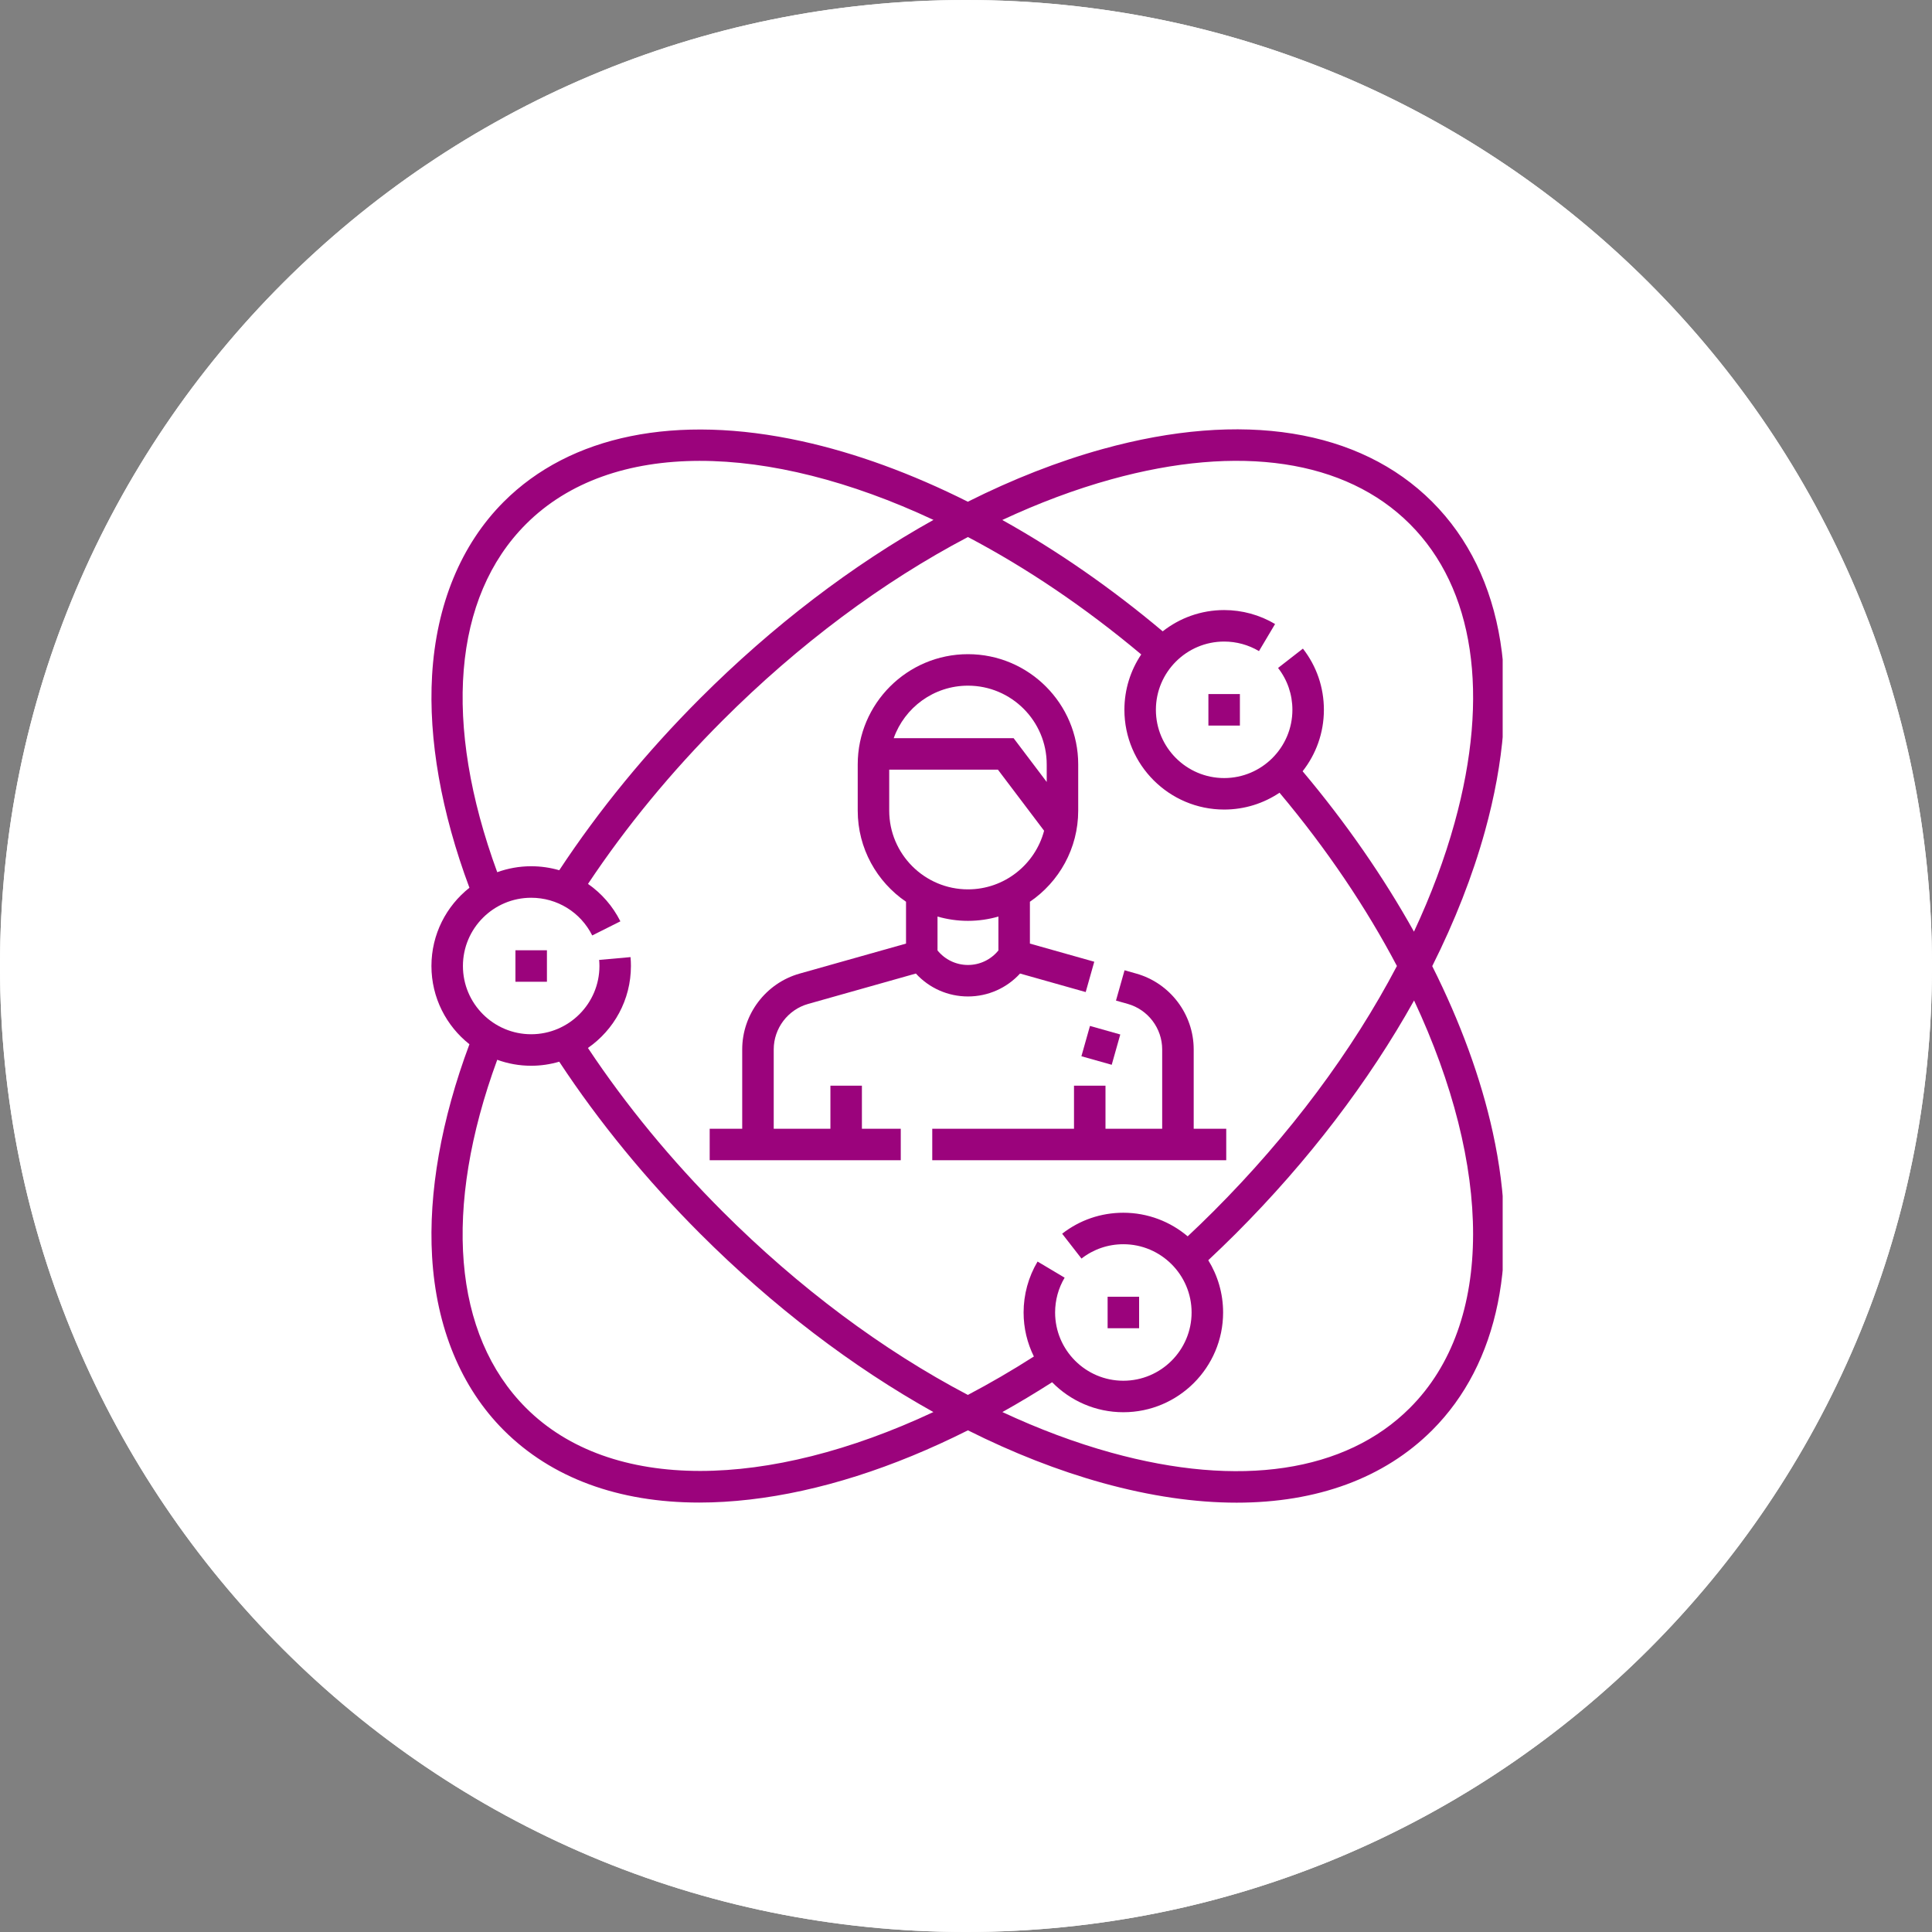
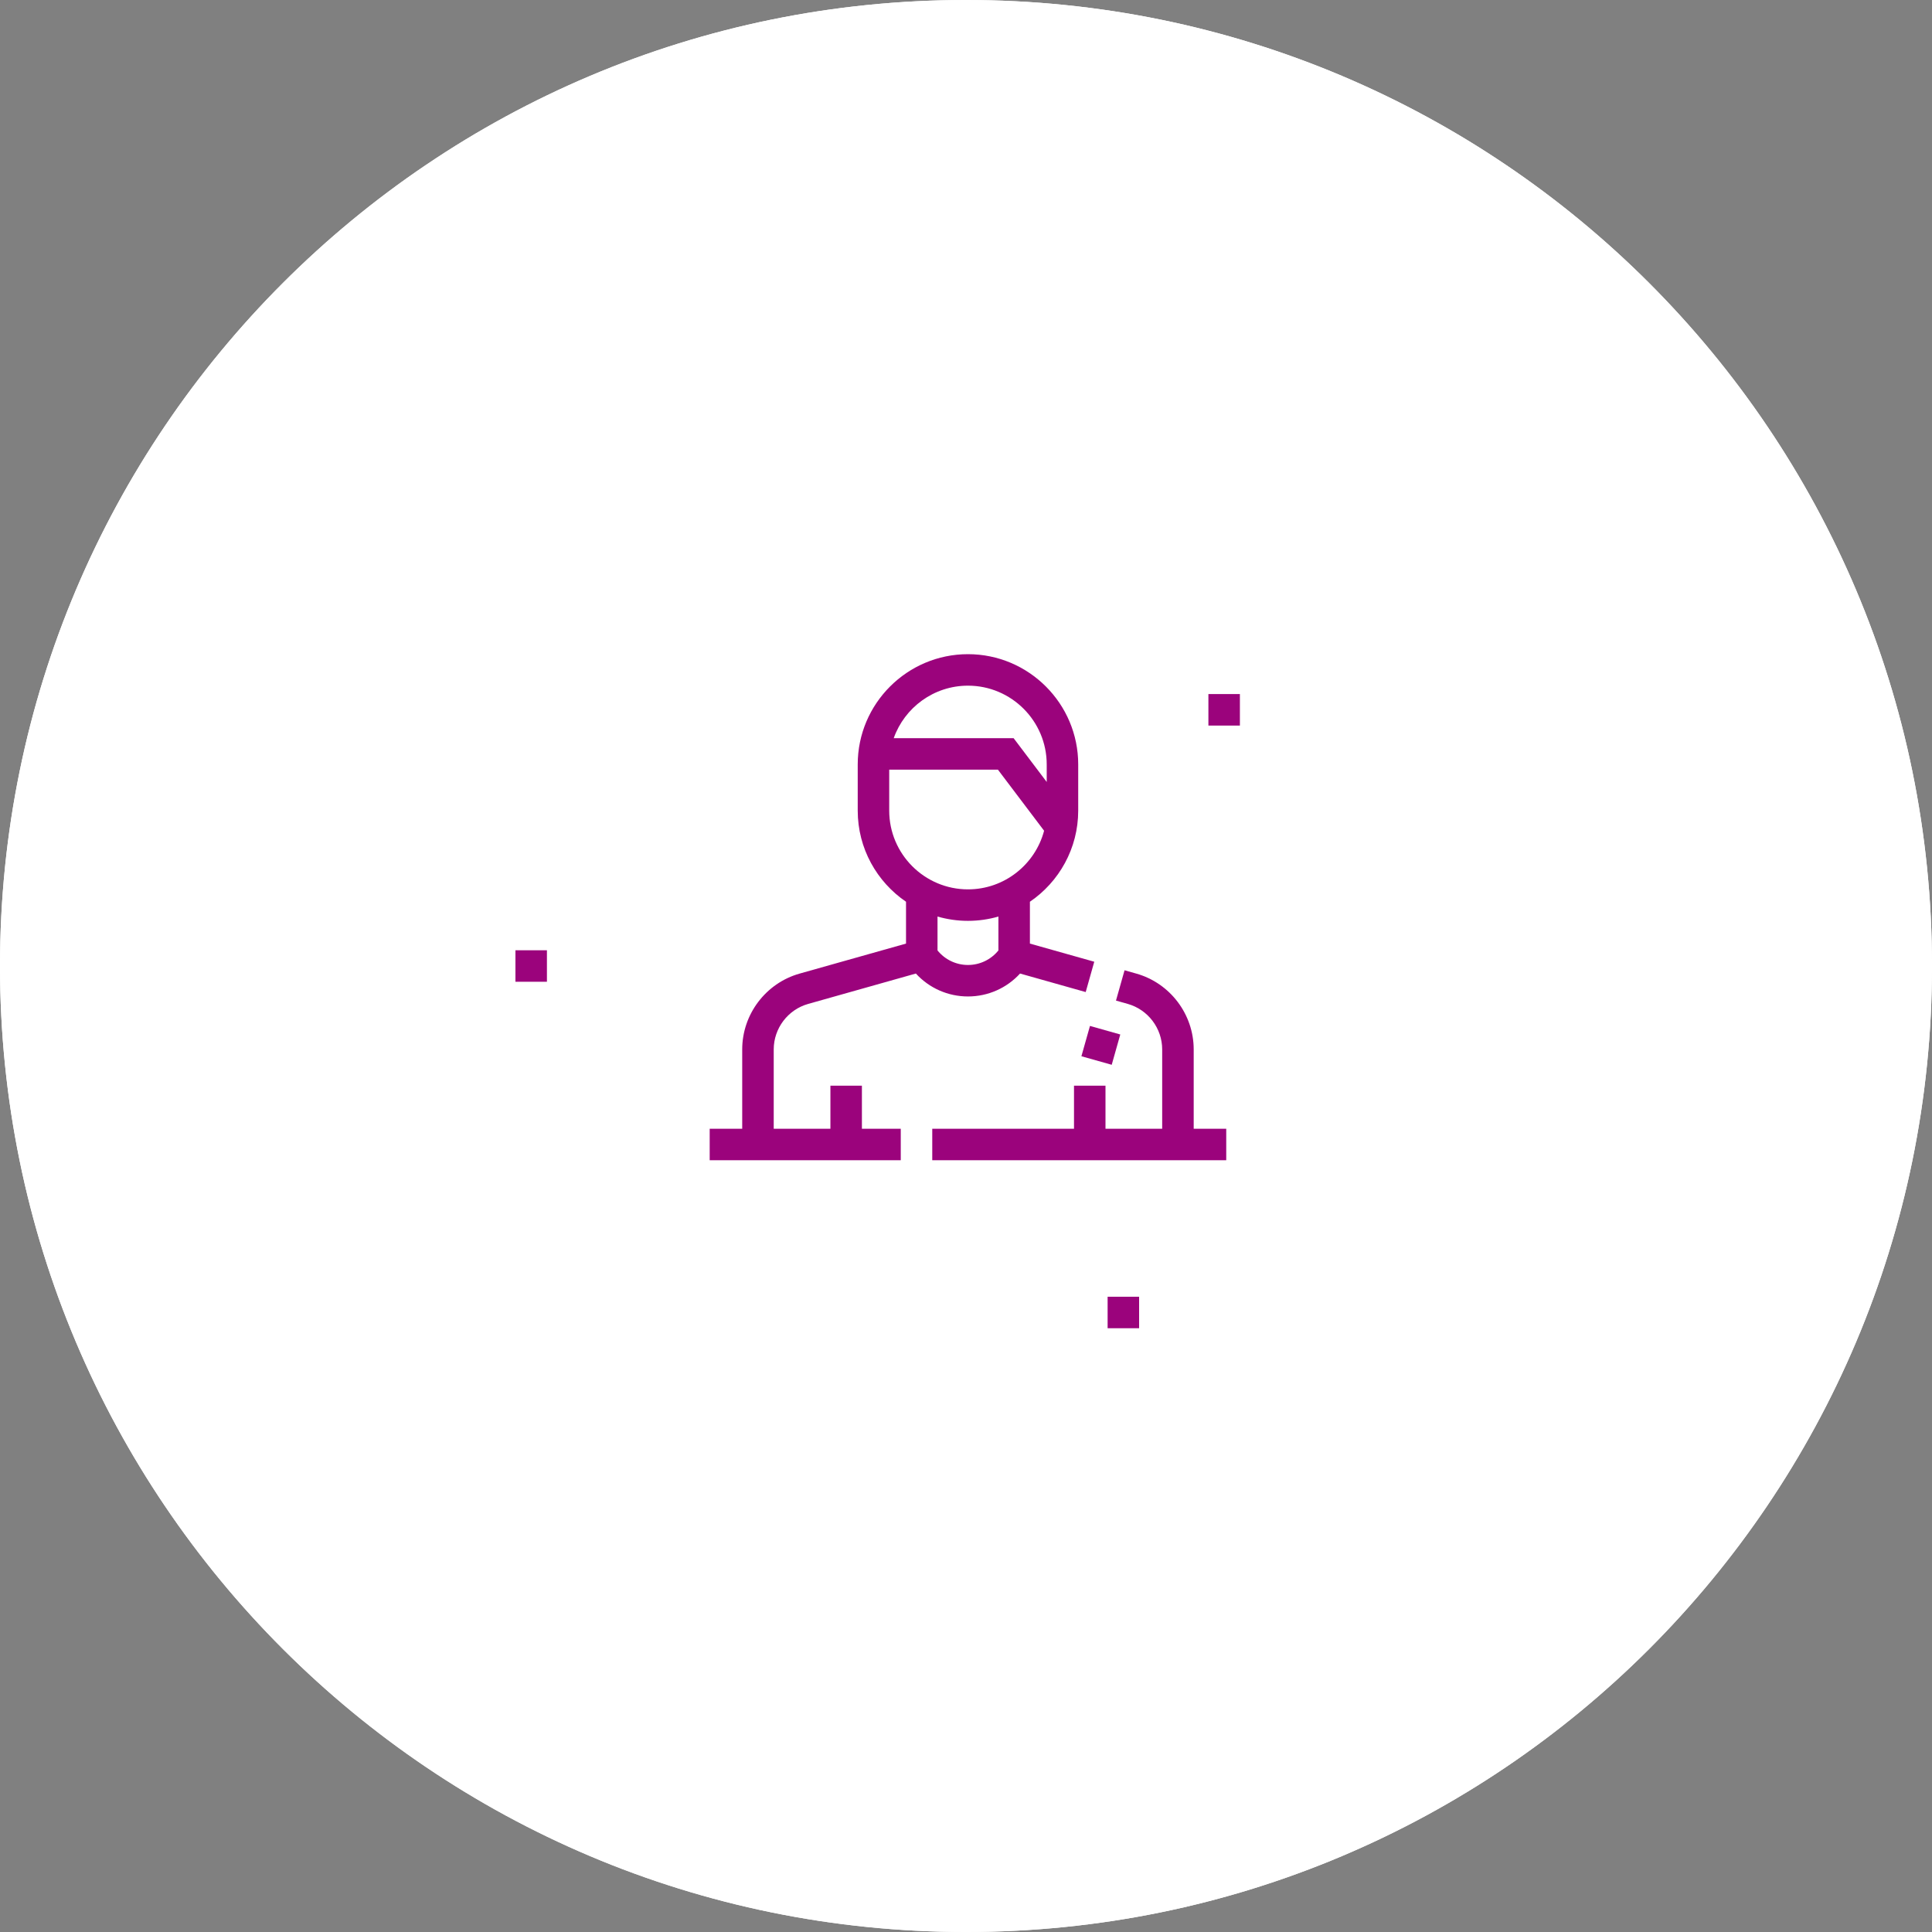
<svg xmlns="http://www.w3.org/2000/svg" width="90" height="90" viewBox="0 0 90 90" fill="none">
  <rect x="0" y="0" width="90" height="90" fill="#808080" stroke="none" />
  <path d="M90 45C90 69.853 69.853 90 45 90C20.147 90 0 69.853 0 45C0 20.147 20.147 0 45 0C69.853 0 90 20.147 90 45Z" fill="white" />
  <path d="M90 45C90 69.853 69.853 90 45 90C20.147 90 0 69.853 0 45C0 20.147 20.147 0 45 0C69.853 0 90 20.147 90 45Z" fill="white" />
  <g clip-path="url(#clip0_188_1973)">
-     <path d="M66.719 45.006C67.771 42.909 68.599 40.8 69.174 38.723C70.977 32.213 70.104 26.763 66.716 23.375C63.328 19.988 57.878 19.114 51.368 20.917C49.291 21.492 47.182 22.32 45.085 23.372C42.476 22.062 39.863 21.104 37.345 20.552C31.497 19.27 26.568 20.273 23.466 23.375C21.476 25.366 20.321 28.163 20.128 31.465C19.954 34.435 20.556 37.843 21.868 41.355C20.791 42.206 20.098 43.523 20.098 45C20.098 46.477 20.791 47.793 21.868 48.645C20.556 52.156 19.954 55.565 20.128 58.535C20.321 61.837 21.476 64.634 23.466 66.625C25.69 68.848 28.809 69.995 32.577 69.995C33.333 69.995 34.116 69.948 34.923 69.855C38.154 69.483 41.606 68.382 45.09 66.63C47.186 67.681 49.293 68.508 51.368 69.083C53.584 69.696 55.676 70 57.607 70C61.349 70 64.481 68.859 66.716 66.625C69.818 63.523 70.821 58.594 69.539 52.746C68.987 50.228 68.029 47.615 66.719 45.006ZM51.76 22.331C57.738 20.676 62.681 21.415 65.678 24.413C68.676 27.41 69.415 32.353 67.76 38.331C67.297 40.006 66.66 41.704 65.868 43.4C64.449 40.855 62.704 38.333 60.681 35.928C61.301 35.139 61.672 34.145 61.672 33.066C61.672 32.022 61.334 31.037 60.695 30.215L59.537 31.116C59.974 31.677 60.205 32.352 60.205 33.066C60.205 34.819 58.778 36.245 57.026 36.245C55.273 36.245 53.846 34.819 53.846 33.066C53.846 31.312 55.273 29.886 57.026 29.886C57.598 29.886 58.159 30.04 58.648 30.331L59.398 29.069C58.682 28.644 57.862 28.419 57.026 28.419C55.946 28.419 54.953 28.79 54.163 29.41C51.758 27.387 49.236 25.642 46.691 24.223C48.388 23.431 50.085 22.794 51.76 22.331ZM24.504 24.413C28.471 20.446 35.745 20.594 43.485 24.219C39.706 26.326 36 29.148 32.619 32.528C30.112 35.035 27.906 37.728 26.052 40.539C25.635 40.418 25.195 40.353 24.744 40.353C24.189 40.353 23.657 40.452 23.163 40.63C20.621 33.702 21.097 27.819 24.504 24.413ZM32.615 68.522C29.296 68.522 26.474 67.557 24.504 65.587C21.097 62.181 20.621 56.298 23.163 49.369C23.657 49.549 24.189 49.647 24.744 49.647C25.198 49.647 25.636 49.58 26.051 49.458C27.904 52.27 30.112 54.964 32.619 57.472C35.999 60.851 39.704 63.672 43.481 65.779C39.602 67.595 35.869 68.522 32.615 68.522ZM45.087 64.981C41.124 62.899 37.21 59.987 33.657 56.434C31.269 54.046 29.163 51.487 27.388 48.818C28.597 47.979 29.391 46.581 29.391 45C29.391 44.863 29.385 44.723 29.373 44.586L27.911 44.716C27.919 44.81 27.924 44.905 27.924 45C27.924 46.753 26.497 48.179 24.744 48.179C22.991 48.179 21.565 46.753 21.565 45C21.565 43.247 22.991 41.821 24.744 41.821C25.955 41.821 27.045 42.494 27.588 43.577L28.9 42.919C28.541 42.204 28.018 41.611 27.391 41.176C29.166 38.51 31.271 35.952 33.657 33.566C37.211 30.012 41.126 27.099 45.09 25.017C47.789 26.437 50.518 28.268 53.163 30.486C52.668 31.224 52.379 32.112 52.379 33.066C52.379 35.628 54.464 37.712 57.026 37.712C57.98 37.712 58.867 37.423 59.605 36.928C61.823 39.572 63.654 42.303 65.074 45C62.992 48.965 60.079 52.88 56.525 56.434C56.134 56.825 55.733 57.213 55.327 57.593C54.517 56.908 53.471 56.494 52.33 56.494C51.287 56.494 50.301 56.832 49.479 57.471L50.38 58.629C50.942 58.192 51.616 57.962 52.33 57.961C54.083 57.961 55.509 59.387 55.509 61.14C55.509 62.894 54.083 64.32 52.33 64.32C50.577 64.32 49.151 62.894 49.151 61.14C49.151 60.568 49.304 60.007 49.595 59.519L48.334 58.768C47.908 59.484 47.683 60.304 47.683 61.14C47.683 61.877 47.856 62.572 48.162 63.191C47.134 63.848 46.107 64.444 45.087 64.981ZM65.678 65.587C62.681 68.585 57.738 69.324 51.76 67.669C50.086 67.206 48.39 66.57 46.695 65.779C47.468 65.347 48.241 64.883 49.012 64.39C49.856 65.251 51.032 65.787 52.33 65.787C54.892 65.787 56.977 63.703 56.977 61.141C56.977 60.248 56.723 59.415 56.286 58.706C56.718 58.301 57.146 57.888 57.563 57.472C60.944 54.09 63.765 50.384 65.873 46.606C69.497 54.346 69.645 61.62 65.678 65.587Z" fill="#9B037C" />
    <path d="M57.123 52.581H55.607V48.885C55.607 47.25 54.508 45.798 52.934 45.354L52.386 45.199L51.987 46.611L52.536 46.766C53.48 47.033 54.139 47.904 54.139 48.885V52.581H51.498V50.576H50.031V52.581H43.428V54.049H57.123V52.581Z" fill="#9B037C" />
    <path d="M47.518 45.351L50.576 46.214L50.975 44.801L47.977 43.956V42.007C49.334 41.082 50.227 39.524 50.227 37.762V35.609C50.227 32.778 47.924 30.474 45.092 30.474C42.26 30.474 39.956 32.778 39.956 35.609V37.762C39.956 39.524 40.849 41.082 42.206 42.007V43.956L37.248 45.354C35.675 45.798 34.575 47.25 34.575 48.885V52.582H33.06V54.049H41.961V52.582H40.151V50.576H38.684V52.582H36.043V48.885C36.043 47.904 36.703 47.033 37.646 46.767L42.665 45.351C43.283 46.027 44.156 46.419 45.092 46.419C46.027 46.419 46.901 46.027 47.518 45.351ZM45.092 31.941C47.114 31.941 48.76 33.587 48.76 35.61V36.427L47.218 34.387H41.633C42.138 32.964 43.497 31.941 45.092 31.941ZM41.423 37.762V35.854H46.487L48.638 38.699C48.223 40.269 46.79 41.43 45.092 41.43C43.069 41.43 41.423 39.784 41.423 37.762ZM43.673 44.275V42.696C44.124 42.826 44.599 42.897 45.092 42.897C45.584 42.897 46.059 42.826 46.51 42.696V44.275C46.165 44.701 45.648 44.952 45.092 44.952C44.535 44.952 44.018 44.701 43.673 44.275Z" fill="#9B037C" />
    <path d="M48.966 48.809L46.899 48.226L47.298 46.813L49.364 47.396L48.966 48.809Z" fill="white" />
    <path d="M52.187 48.19L51.788 49.602L50.376 49.204L50.775 47.792L52.187 48.19Z" fill="#9B037C" />
    <path d="M56.292 32.332H57.759V33.8H56.292V32.332Z" fill="#9B037C" />
    <path d="M51.597 60.407H53.064V61.874H51.597V60.407Z" fill="#9B037C" />
    <path d="M24.011 44.267H25.478V45.734H24.011V44.267Z" fill="#9B037C" />
  </g>
  <defs>
    <clipPath id="clip0_188_1973">
      <rect width="50" height="50" fill="white" transform="translate(20 20)" />
    </clipPath>
  </defs>
</svg>